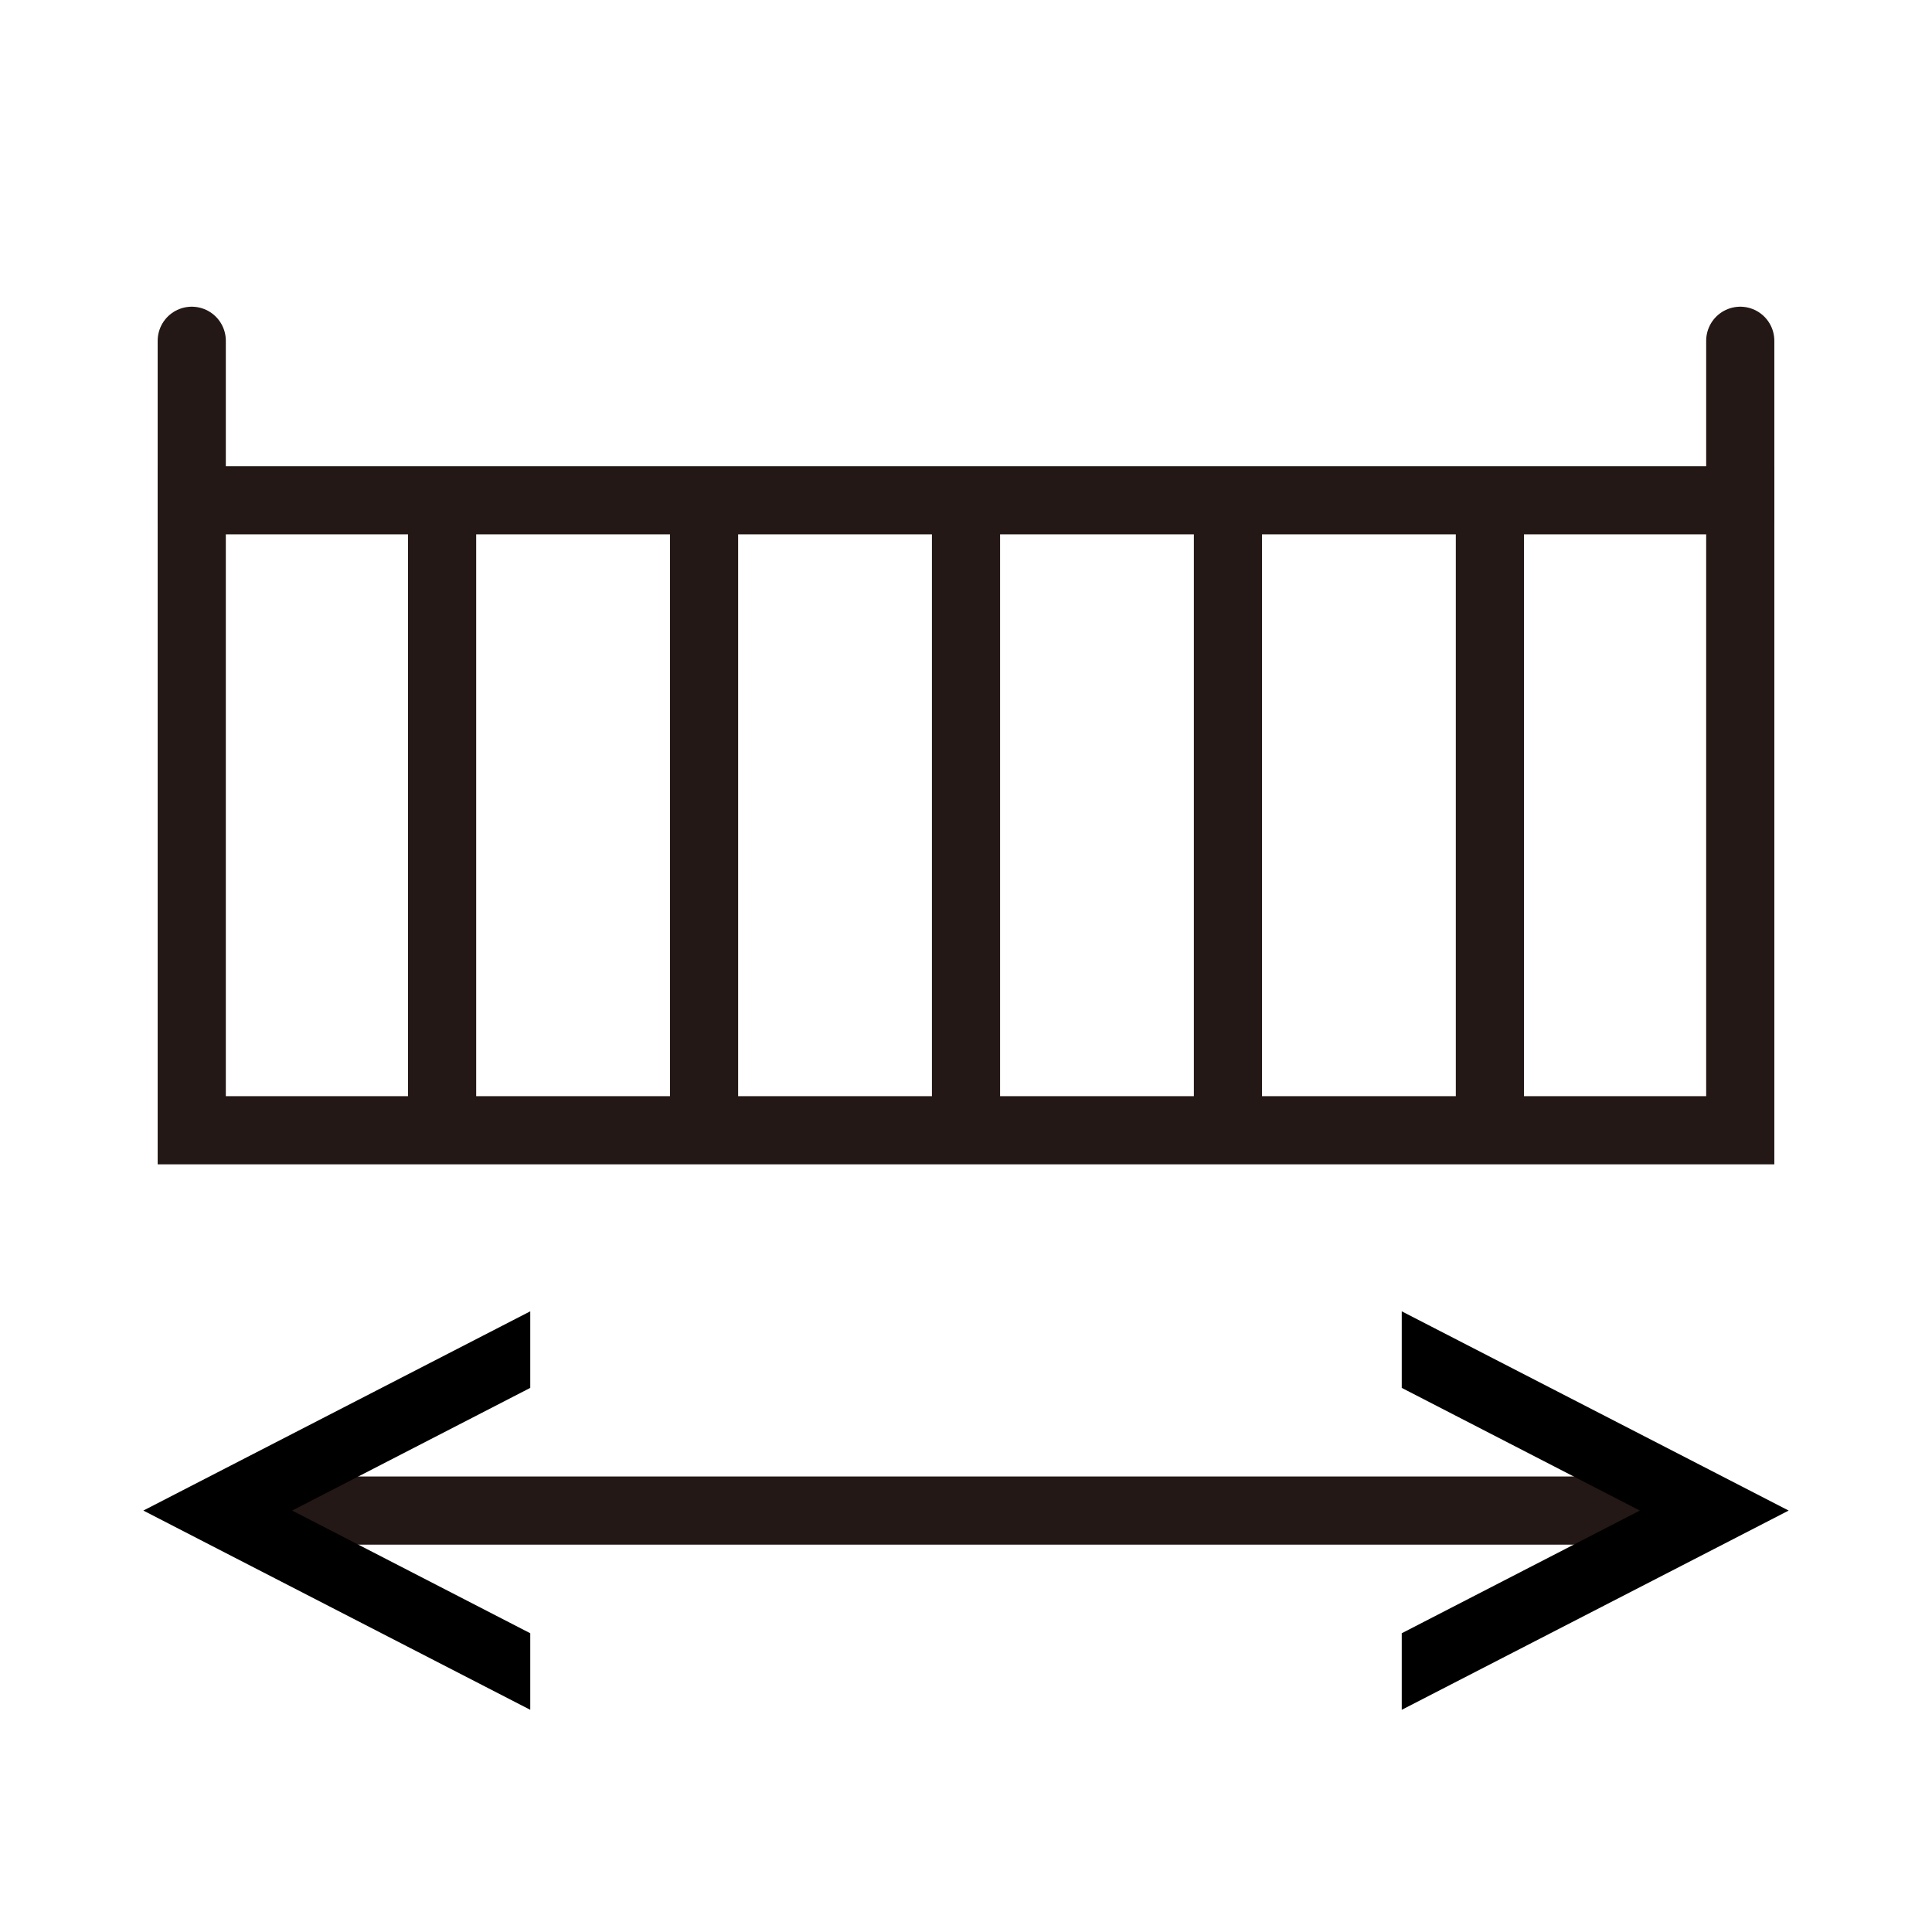
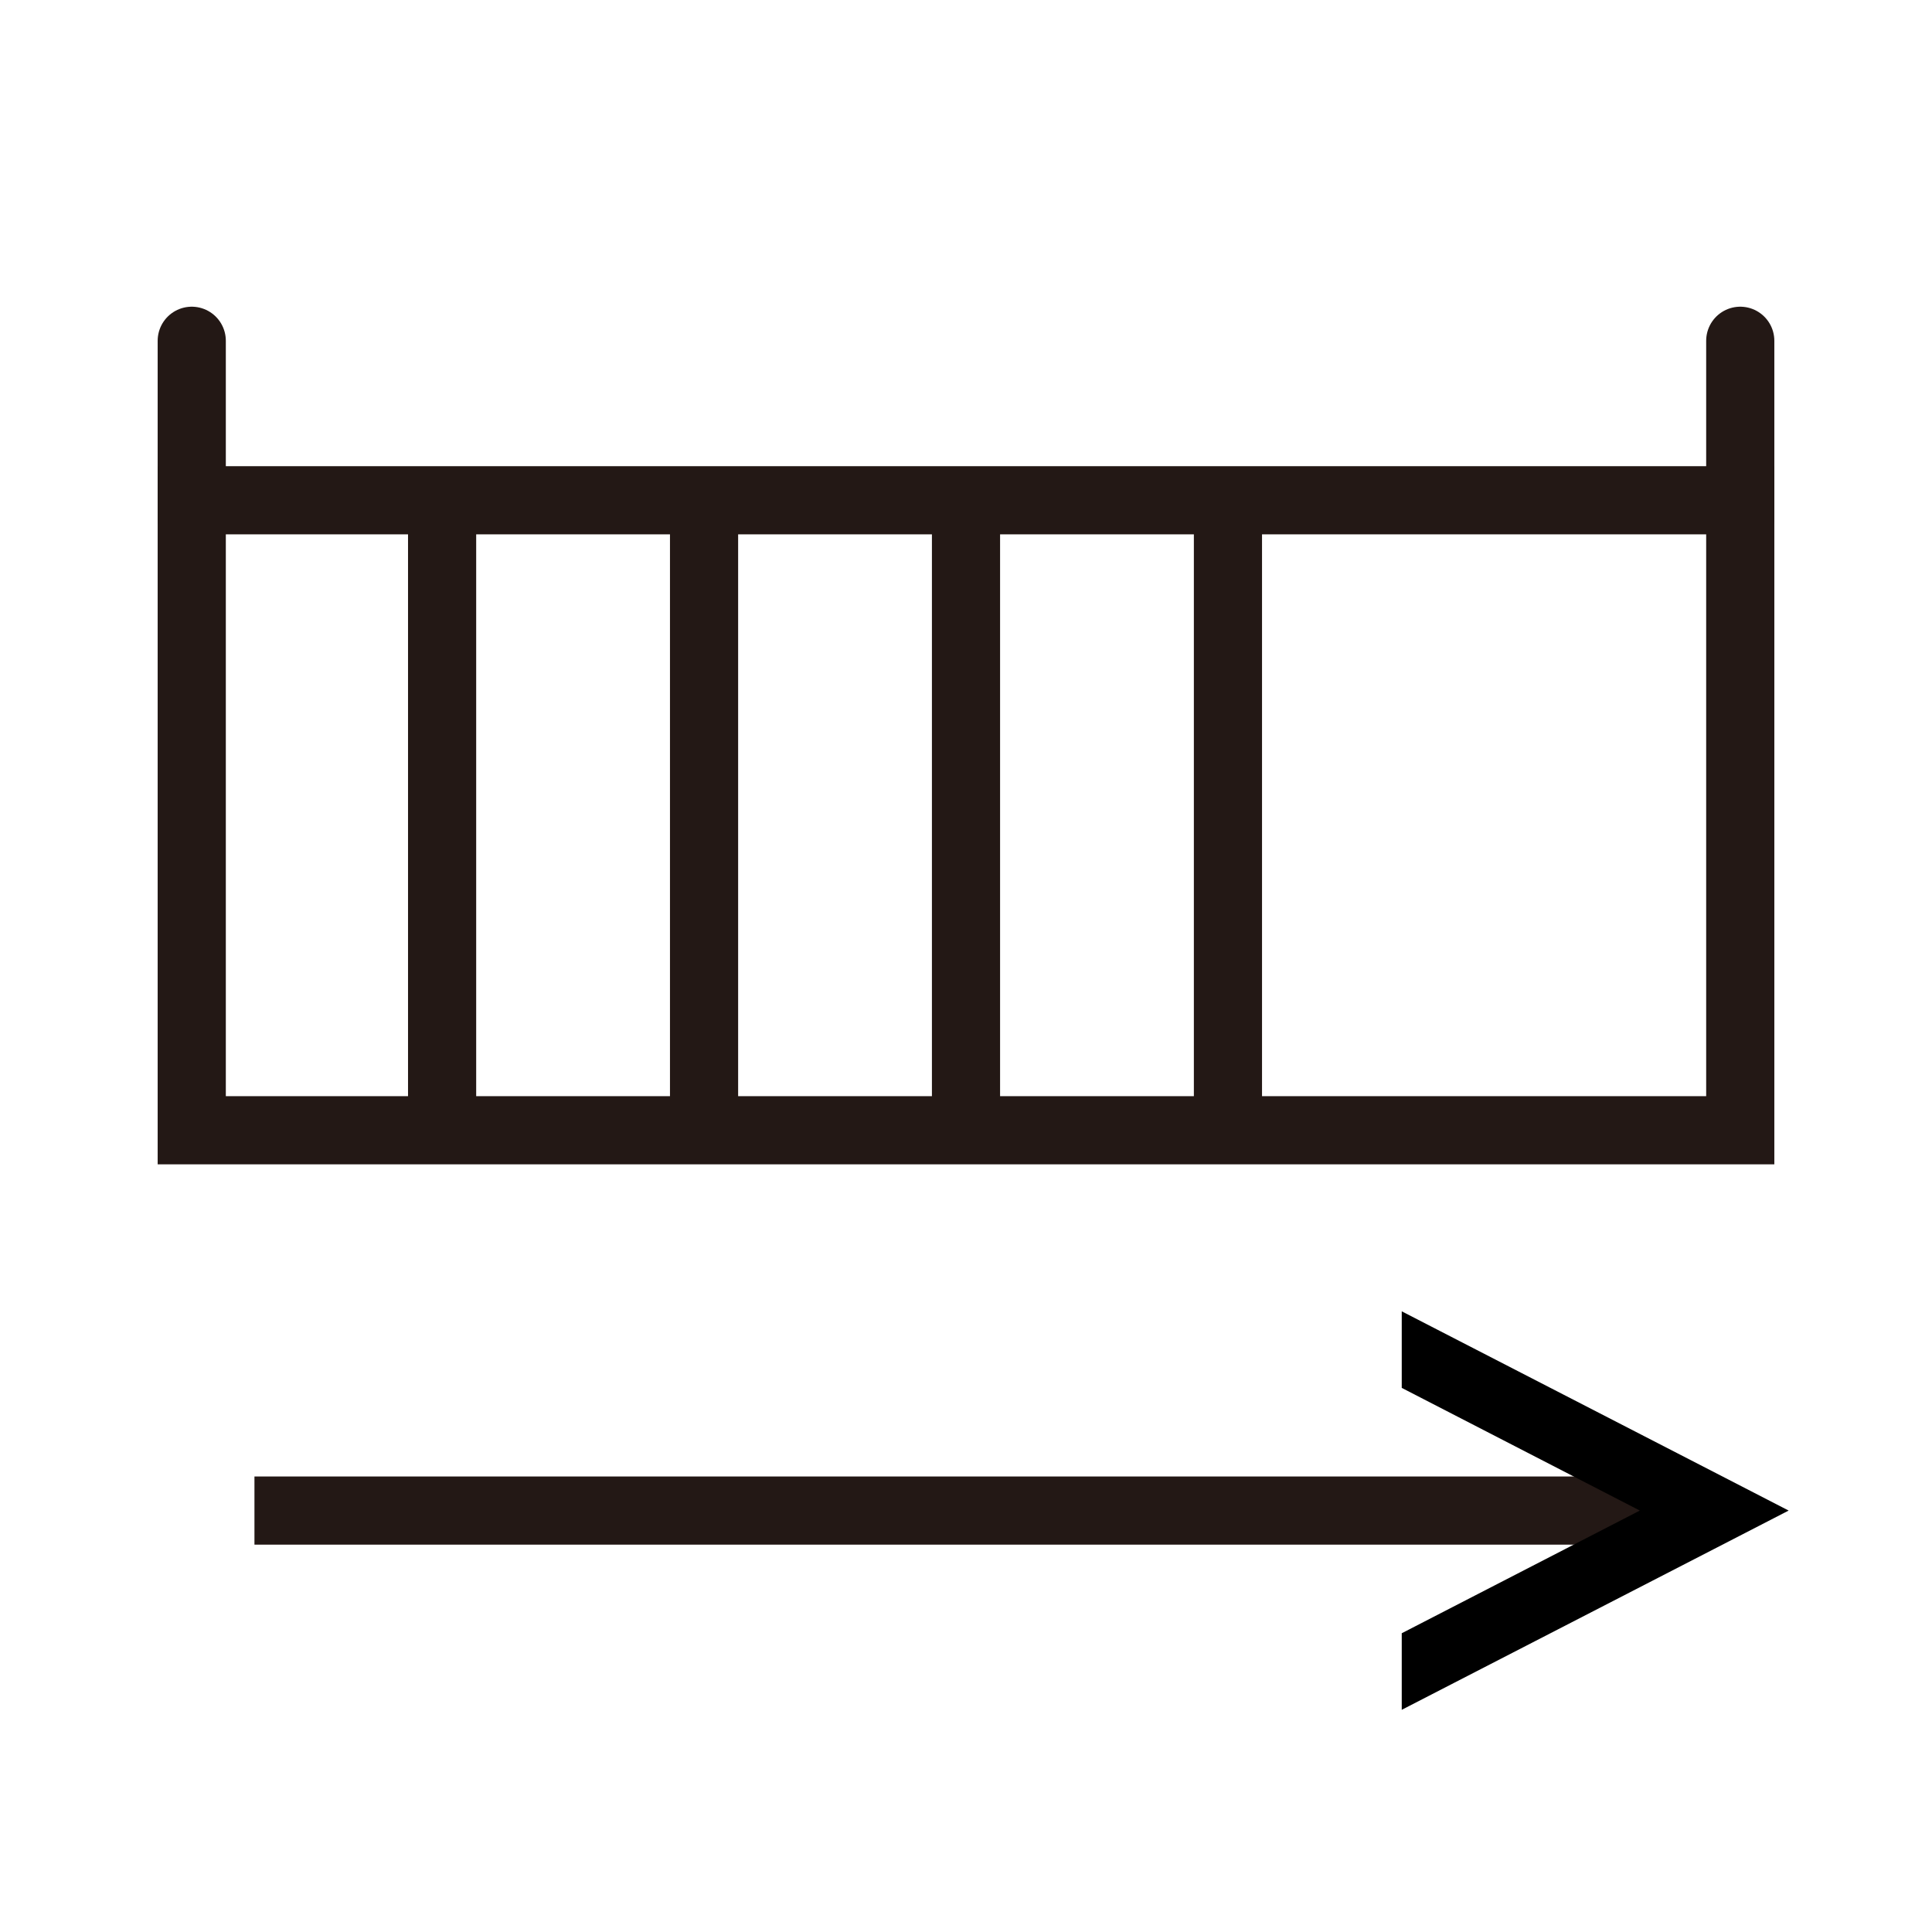
<svg xmlns="http://www.w3.org/2000/svg" id="_レイヤー_2" data-name="レイヤー 2" viewBox="0 0 85.04 85.04">
  <defs>
    <style>
      .cls-1, .cls-2, .cls-3 {
        fill: none;
      }

      .cls-2, .cls-3 {
        stroke: #231815;
        stroke-miterlimit: 10;
        stroke-width: 3px;
      }

      .cls-3 {
        stroke-linecap: round;
      }

      .cls-4 {
        clip-path: url(#clippath);
      }
    </style>
    <clipPath id="clippath">
      <rect class="cls-1" width="85.04" height="85.04" />
    </clipPath>
  </defs>
  <g id="_レイヤー_1-2" data-name="レイヤー 1">
    <g class="cls-4">
      <g>
        <g>
          <rect class="cls-2" x="8.44" y="22.02" width="68.16" height="27.73" />
          <line class="cls-3" x1="8.44" y1="22.78" x2="8.44" y2="15" />
          <line class="cls-3" x1="76.6" y1="22.78" x2="76.6" y2="15" />
        </g>
        <line class="cls-2" x1="19.46" y1="22.02" x2="19.46" y2="49.76" />
        <line class="cls-2" x1="30.99" y1="21.82" x2="30.99" y2="49.76" />
        <line class="cls-2" x1="42.52" y1="21.64" x2="42.52" y2="49.76" />
        <line class="cls-2" x1="54.05" y1="21.82" x2="54.05" y2="49.76" />
-         <line class="cls-2" x1="65.58" y1="21.64" x2="65.58" y2="49.76" />
      </g>
      <g>
        <line class="cls-2" x1="72.19" y1="66.49" x2="11.2" y2="66.49" />
-         <polygon points="12.86 66.49 23.34 61.09 23.34 57.72 9.59 64.8 9.59 64.8 6.31 66.49 6.31 66.49 6.31 66.49 9.59 68.18 9.59 68.18 23.34 75.26 23.34 71.89 12.86 66.49" />
        <polygon points="72.18 66.49 61.7 61.09 61.7 57.72 75.45 64.8 75.45 64.8 78.73 66.49 78.73 66.49 78.73 66.49 75.45 68.18 75.45 68.18 61.7 75.26 61.7 71.89 72.18 66.49" />
      </g>
    </g>
  </g>
</svg>